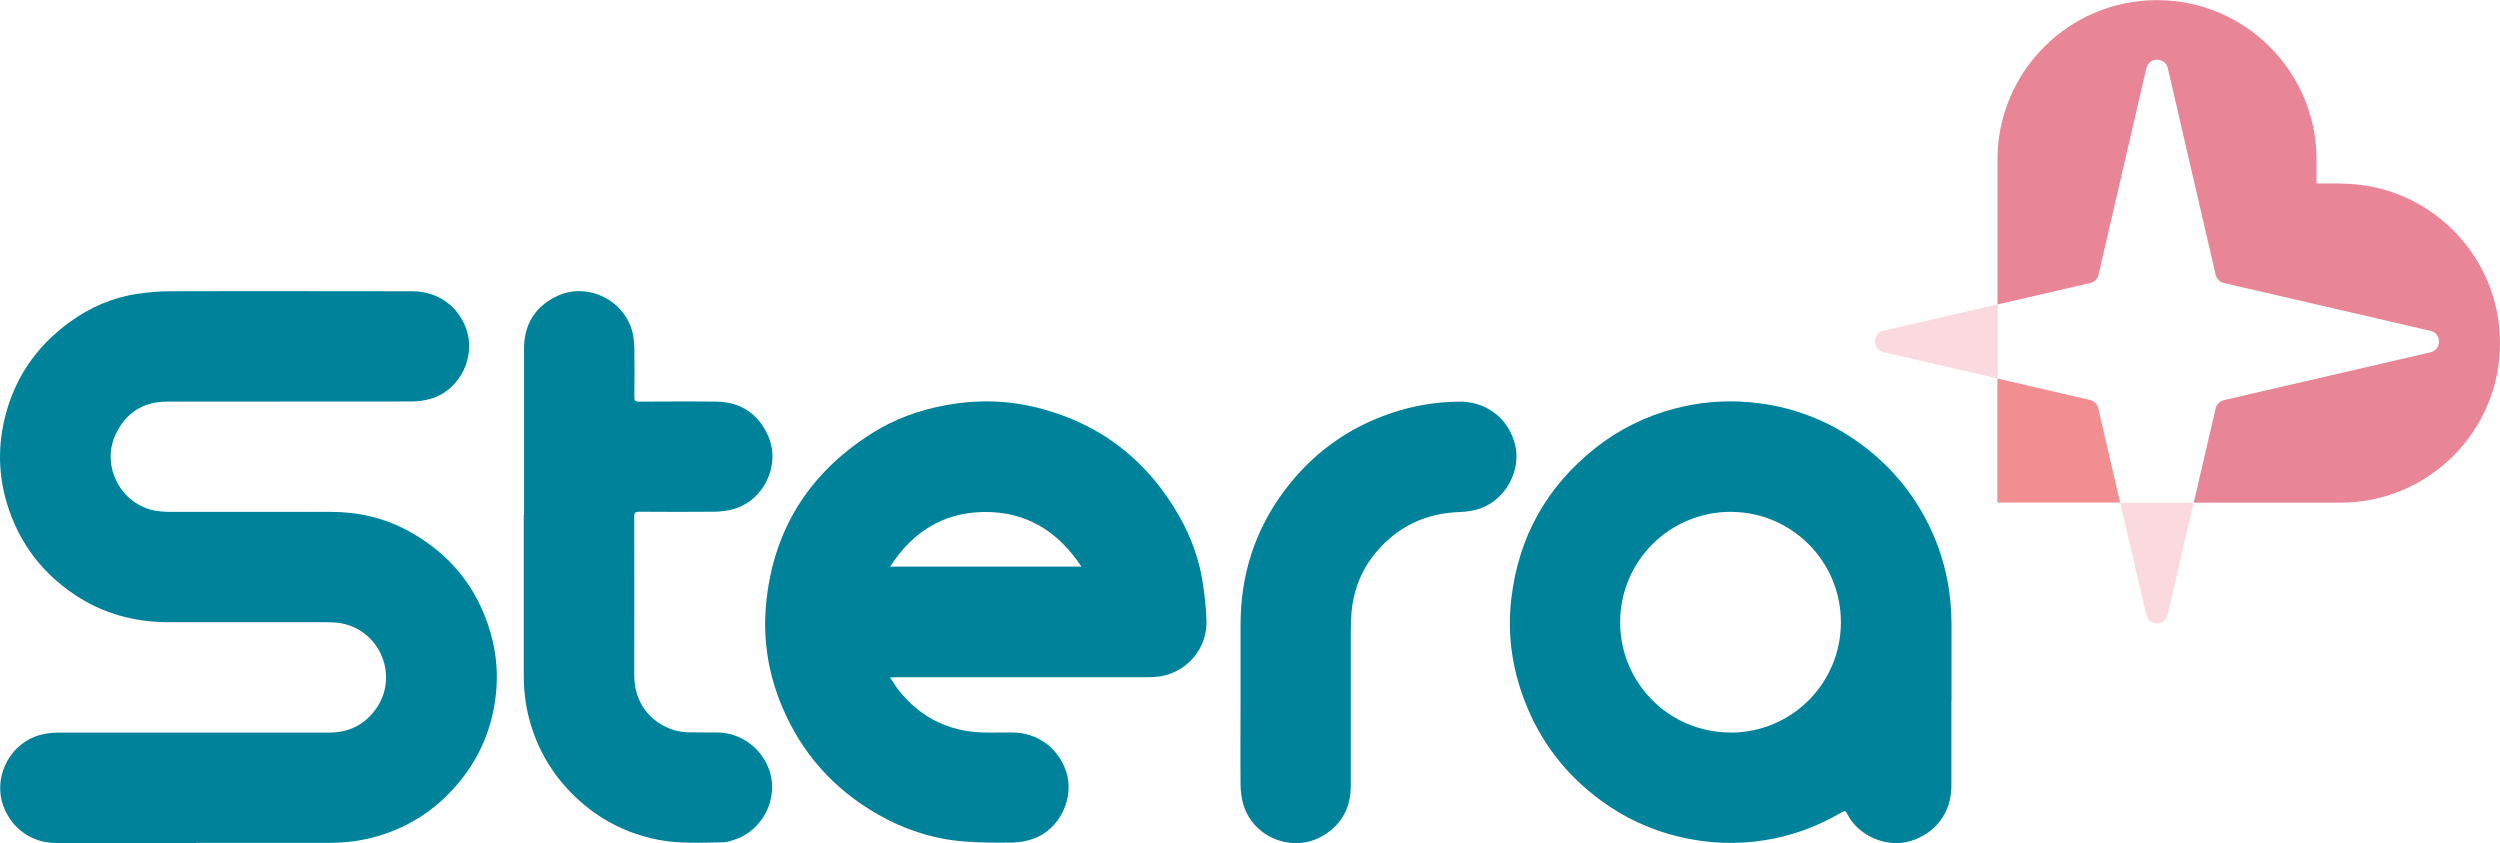
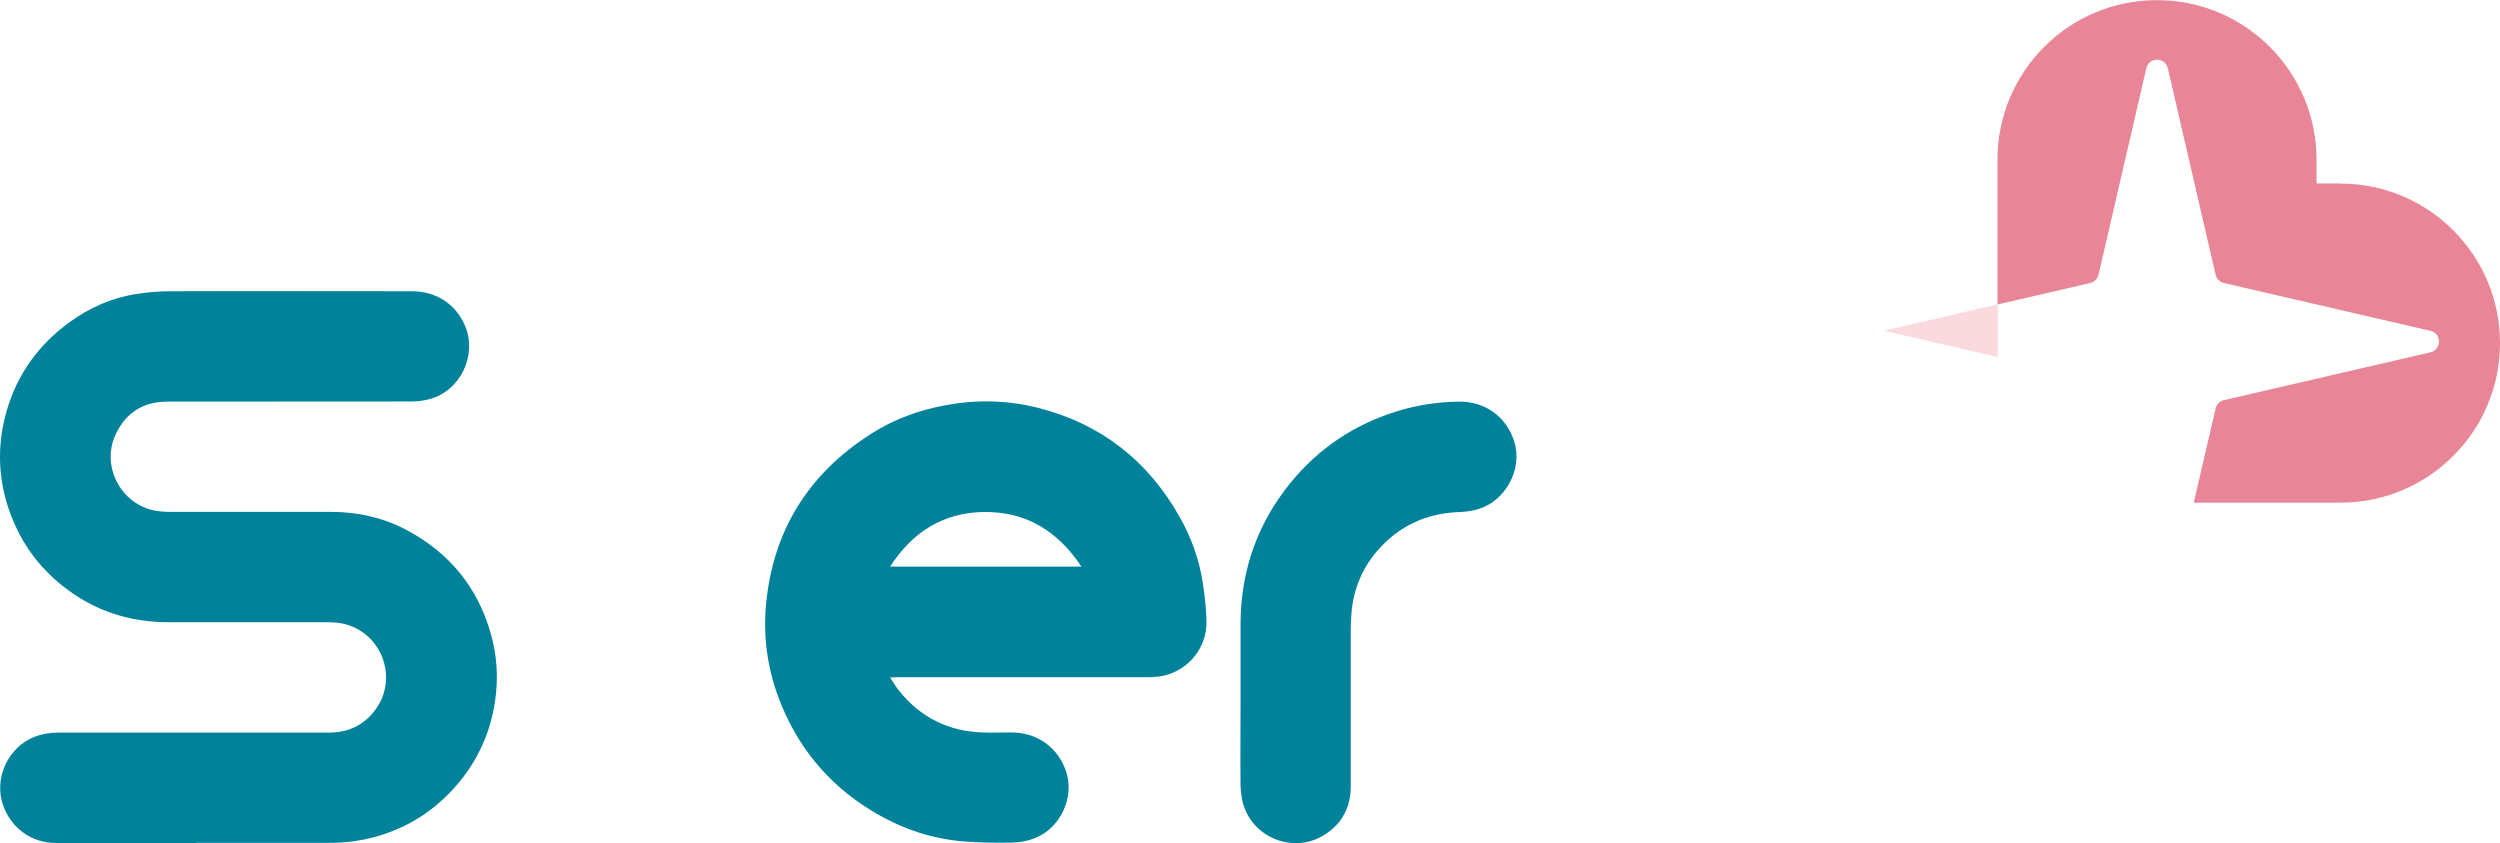
<svg xmlns="http://www.w3.org/2000/svg" id="Layer_2" data-name="Layer 2" viewBox="0 0 185.06 62.41">
  <defs>
    <style>
      .cls-1 {
        fill: #fadade;
      }

      .cls-2 {
        fill: #00829b;
      }

      .cls-3 {
        fill: #e88697;
      }

      .cls-4 {
        fill: #f18e92;
      }
    </style>
  </defs>
  <g id="Layer_1-2" data-name="Layer 1">
    <g>
      <g>
        <path class="cls-2" d="M14.52,62.4c-3.46,0-6.92,0-10.38,0-1.78,0-3.27-1.06-3.89-2.73-.75-2.02,.34-4.39,2.36-5.15,.56-.21,1.13-.29,1.73-.29,6.67,0,13.35,0,20.02,0,1.45,0,2.62-.57,3.46-1.74,1.72-2.4,.36-5.8-2.55-6.35-.33-.06-.67-.08-1-.08-3.92,0-7.83-.01-11.75,0-2.54,0-4.9-.63-7.01-2.05-2.31-1.55-3.93-3.63-4.84-6.26-.75-2.17-.87-4.39-.36-6.62,.69-3.03,2.33-5.46,4.85-7.29,1.51-1.09,3.17-1.82,5.02-2.09,.8-.12,1.62-.19,2.43-.19,5.96-.02,11.93,0,17.89,0,1.8,0,3.27,.97,3.94,2.59,.89,2.17-.37,4.78-2.63,5.39-.44,.12-.92,.18-1.38,.18-6.02,.01-12.04,0-18.06,.01-1.79,0-3.09,.85-3.83,2.47-1.07,2.35,.44,5.17,2.99,5.61,.31,.05,.63,.08,.95,.08,4,0,8,0,12,0,2.05,0,3.99,.45,5.78,1.43,3.03,1.66,5.07,4.15,6.04,7.48,.49,1.66,.6,3.36,.35,5.07-.31,2.16-1.14,4.11-2.49,5.82-1.64,2.06-3.71,3.49-6.25,4.22-1.15,.33-2.32,.48-3.51,.48-3.29,0-6.58,0-9.87,0Z" />
-         <path class="cls-2" d="M144.45,51.88c0,2.1,0,4.2,0,6.31,0,1.95-1.16,3.5-3.03,4.07-1.73,.52-3.81-.35-4.65-1.95-.17-.33-.17-.33-.51-.14-1.53,.89-3.15,1.53-4.88,1.89-2.05,.42-4.11,.45-6.18,.07-2.44-.45-4.66-1.39-6.66-2.85-2.62-1.91-4.52-4.37-5.68-7.4-.95-2.46-1.29-5-.98-7.62,.54-4.52,2.61-8.22,6.17-11.06,1.77-1.41,3.76-2.39,5.94-2.96,1.8-.47,3.64-.63,5.5-.47,3.06,.27,5.83,1.31,8.3,3.13,2.34,1.73,4.1,3.93,5.28,6.59,.94,2.13,1.38,4.37,1.39,6.69,0,1.9,0,3.79,0,5.69Zm-16.35,2.35c4.52,0,8.17-3.64,8.17-8.17,0-4.51-3.64-8.16-8.16-8.17-4.52,0-8.18,3.65-8.18,8.17,0,4.52,3.64,8.16,8.16,8.16Z" />
        <path class="cls-2" d="M65.89,50.16c.24,.35,.42,.66,.64,.94,1.59,2,3.67,3.04,6.22,3.12,.73,.02,1.46,0,2.19,0,1.86,.02,3.39,1.13,3.98,2.89,.64,1.93-.45,4.25-2.38,4.96-.51,.19-1.07,.29-1.61,.3-1.19,.02-2.38,.01-3.56-.08-2.27-.18-4.4-.87-6.38-2-3.28-1.87-5.67-4.55-7.12-8.04-.99-2.38-1.4-4.87-1.17-7.45,.5-5.5,3.13-9.72,7.77-12.68,1.7-1.09,3.57-1.77,5.56-2.13,2.29-.42,4.56-.37,6.81,.2,4.65,1.18,8.12,3.9,10.47,8.05,.87,1.54,1.47,3.19,1.73,4.94,.14,.93,.25,1.87,.27,2.81,.04,1.91-1.28,3.58-3.14,4.02-.38,.09-.78,.11-1.17,.12-6.22,0-12.43,0-18.65,0-.13,0-.25,.01-.45,.02Zm0-8.22h14.16c-1.76-2.65-4.12-4.09-7.27-4.04-2.99,.06-5.24,1.49-6.89,4.04Z" />
-         <path class="cls-2" d="M38.79,38.12c0-4.1,0-8.2,0-12.3,0-1.8,.82-3.14,2.46-3.91,2.27-1.07,5.09,.36,5.6,2.82,.07,.35,.1,.72,.11,1.08,.01,1.21,.01,2.41,0,3.62,0,.23,.07,.3,.3,.3,1.93,0,3.85-.03,5.78,0,1.79,.03,3.08,.89,3.81,2.51,.97,2.15-.29,4.82-2.57,5.45-.43,.12-.9,.18-1.35,.19-1.87,.02-3.74,.01-5.61,0-.28,0-.37,.06-.37,.35,.01,3.92,0,7.85,0,11.77,0,1.96,1.14,3.5,2.99,4.06,.36,.11,.75,.14,1.13,.15,.7,.02,1.4,0,2.1,.01,1.74,.05,3.26,1.21,3.8,2.86,.68,2.09-.56,4.46-2.67,5.1-.26,.08-.53,.17-.79,.17-1.62,.03-3.25,.12-4.86-.2-2.32-.47-4.34-1.52-6.05-3.15-1.69-1.61-2.84-3.54-3.43-5.8-.29-1.08-.4-2.18-.4-3.3,0-3.93,0-7.87,0-11.8Z" />
        <path class="cls-2" d="M91.83,51.87c0-1.88,0-3.76,0-5.63,0-3.67,1.06-7.01,3.27-9.95,2.02-2.69,4.63-4.6,7.83-5.69,1.65-.57,3.34-.85,5.08-.87,1.95-.02,3.55,1.15,4.1,3.02,.6,2.02-.68,4.36-2.73,4.95-.41,.12-.84,.18-1.27,.2-2.49,.07-4.57,1.02-6.19,2.91-1.12,1.31-1.74,2.86-1.88,4.58-.03,.41-.05,.82-.05,1.23,0,3.85,0,7.7,0,11.55,0,1.58-.64,2.81-1.97,3.64-2.29,1.43-5.37,.19-6.03-2.43-.1-.41-.15-.85-.16-1.27-.02-2.07,0-4.15,0-6.22Z" />
      </g>
      <g>
-         <path class="cls-4" d="M155.33,30.22c-.07-.3-.31-.54-.61-.61l-6.87-1.59v9.18h9.09l-1.62-6.98Z" />
        <path class="cls-3" d="M173.24,13.58h-1.76v-1.76c0-6.52-5.29-11.81-11.81-11.81-3.26,0-6.22,1.32-8.35,3.46-2.14,2.14-3.46,5.09-3.46,8.35v10.72l6.87-1.59c.3-.07,.54-.31,.61-.61l3.54-15.29c.19-.84,1.39-.84,1.59,0l3.54,15.29c.07,.3,.31,.54,.61,.61l15.29,3.54c.84,.19,.84,1.39,0,1.59l-15.29,3.54c-.3,.07-.54,.31-.61,.61l-1.62,6.98h10.86c6.52,0,11.81-5.29,11.81-11.81s-5.29-11.81-11.81-11.81Z" />
      </g>
-       <path class="cls-1" d="M156.95,37.22l1.92,8.29c.19,.84,1.39,.84,1.59,0l1.92-8.29h-5.43Z" />
-       <path class="cls-1" d="M147.88,22.53l-8.45,1.95c-.84,.19-.84,1.39,0,1.59l8.45,1.95v-5.5Z" />
+       <path class="cls-1" d="M147.88,22.53l-8.45,1.95l8.45,1.95v-5.5Z" />
    </g>
  </g>
</svg>